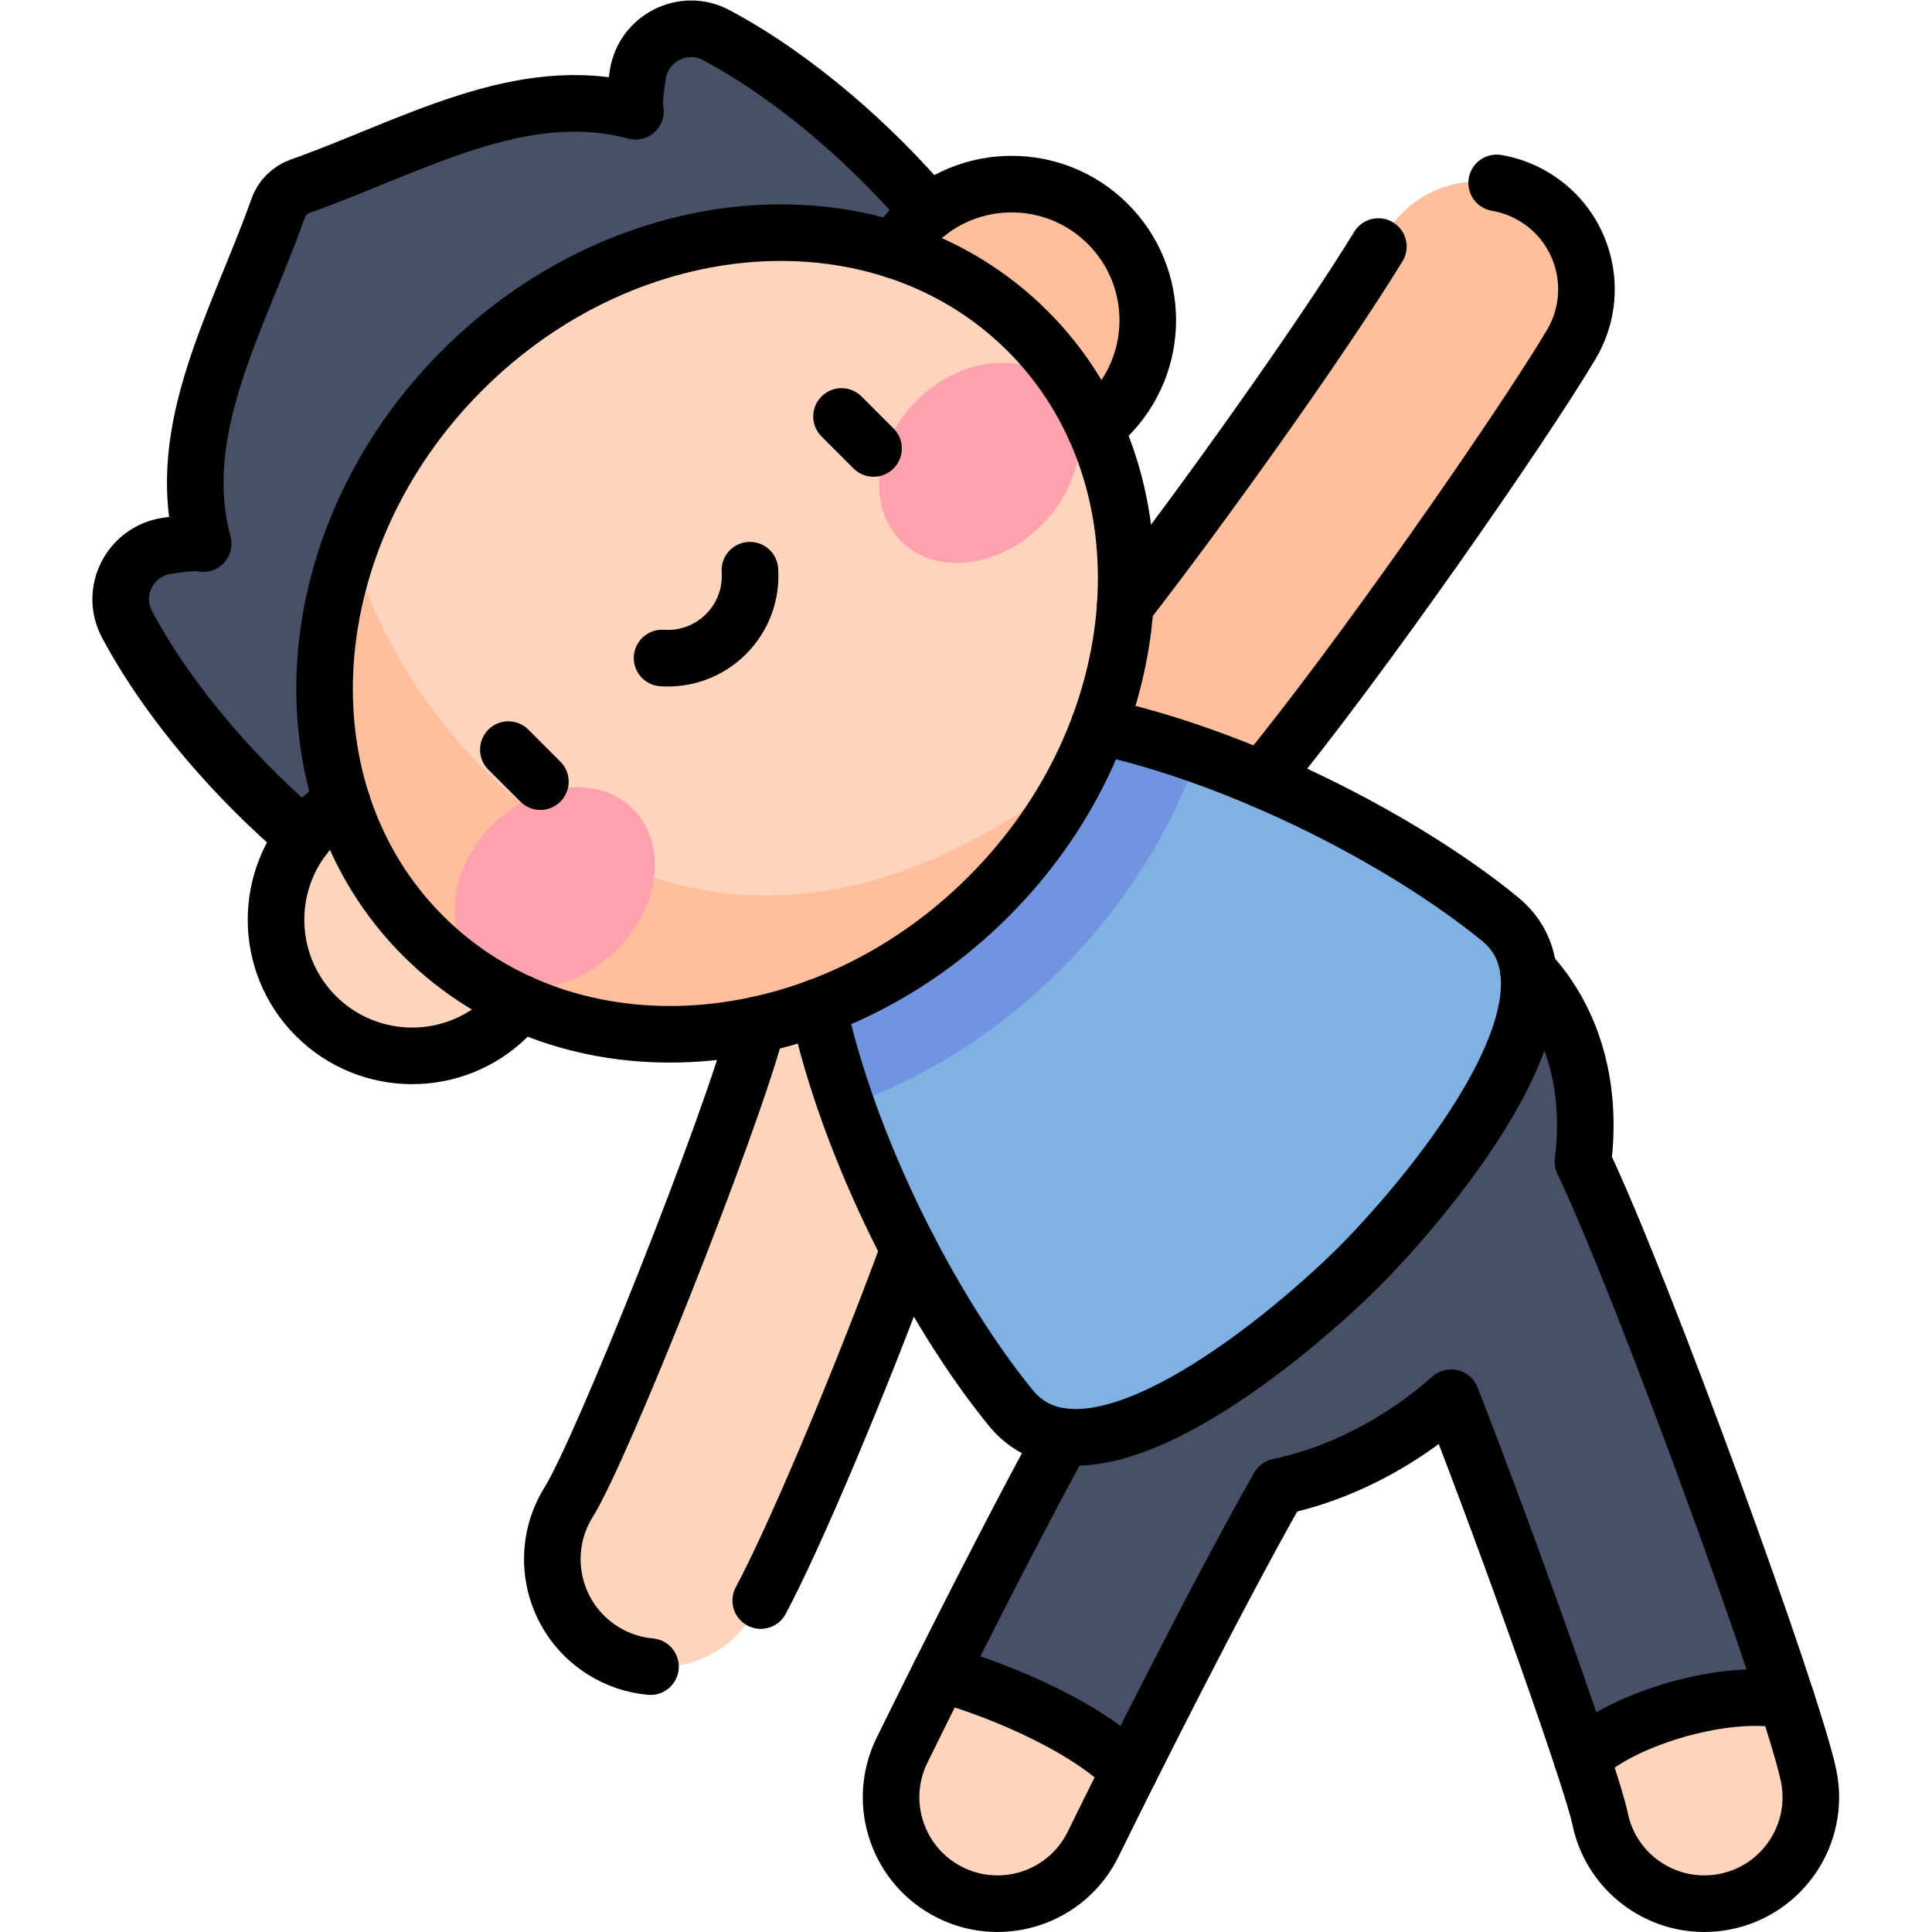
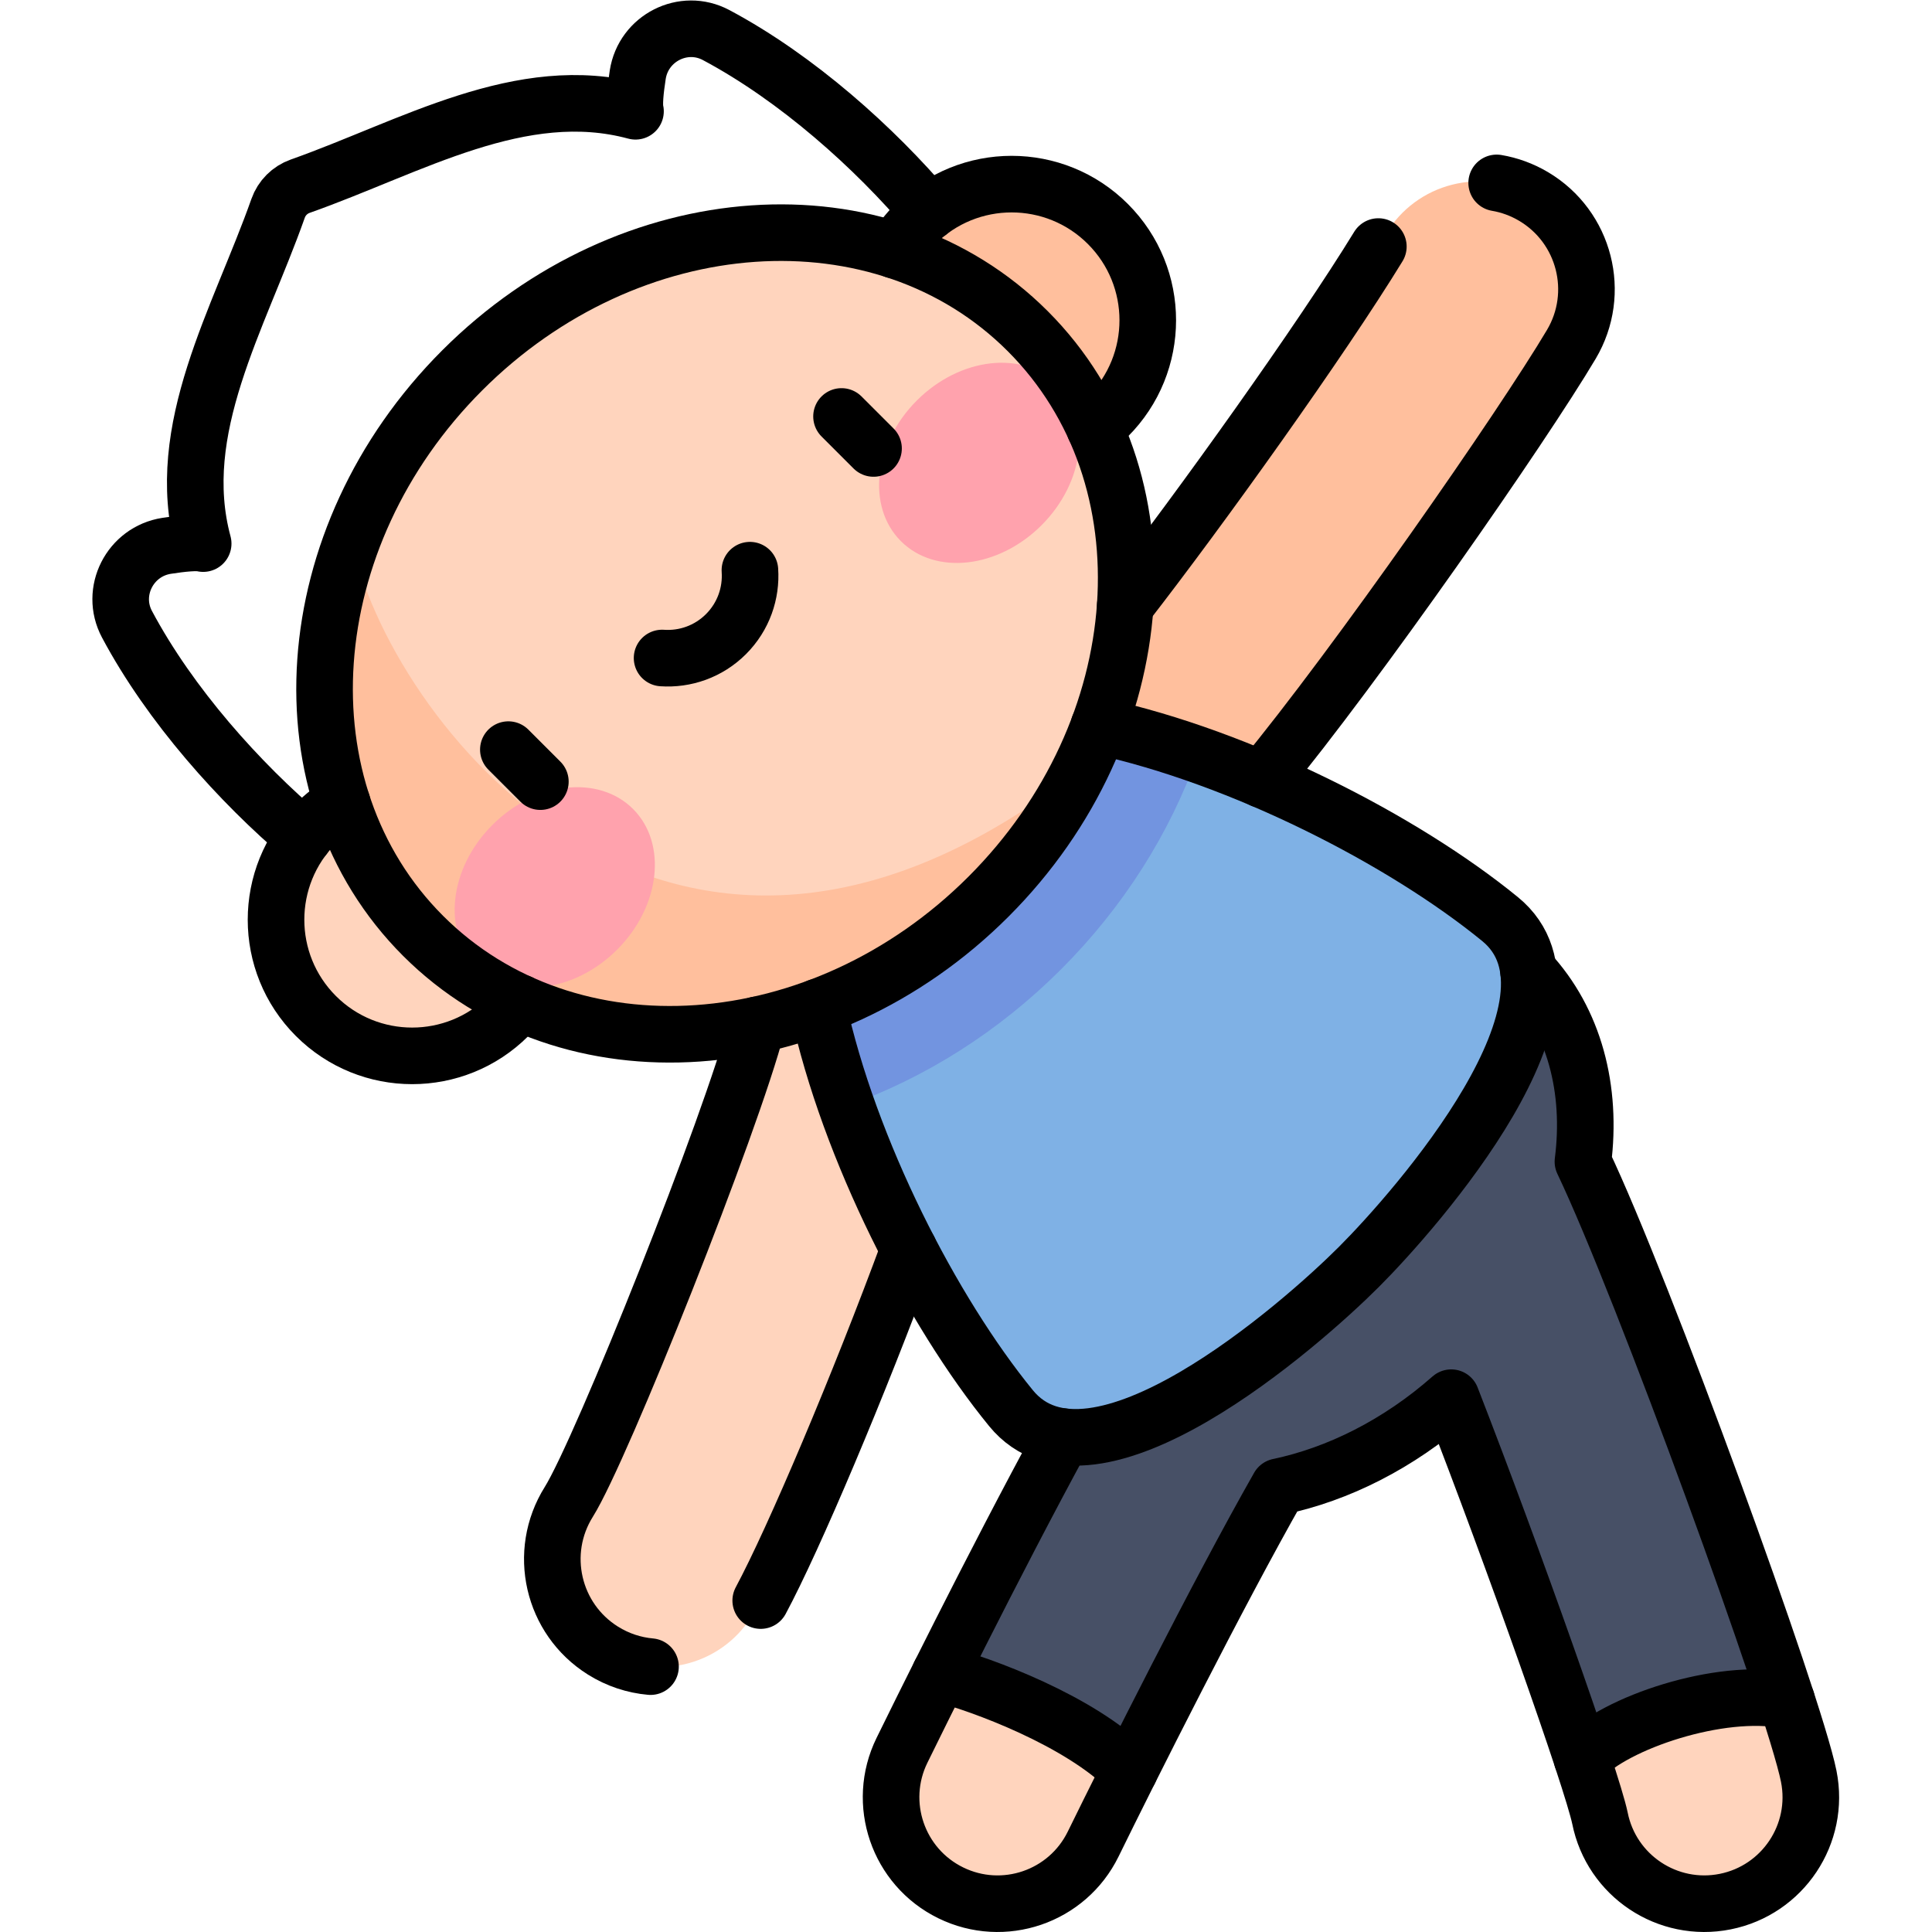
<svg xmlns="http://www.w3.org/2000/svg" version="1.1" id="svg7716" xml:space="preserve" width="682.667" height="682.667" viewBox="0 0 682.667 682.667">
  <defs id="defs7720">
    <clipPath clipPathUnits="userSpaceOnUse" id="clipPath7730">
      <path d="M 0,512 H 512 V 0 H 0 Z" id="path7728" />
    </clipPath>
  </defs>
  <g id="g7722" transform="matrix(1.333,0,0,-1.333,0,682.667)">
    <g id="g7724">
      <g id="g7726" clip-path="url(#clipPath7730)">
        <g id="g7732" transform="translate(264.409,428.961)">
-           <path d="m 0,0 c -8.569,19.614 -40.272,55.592 -74.572,73.869 -8.662,4.616 -19.282,-0.806 -20.786,-10.506 -0.658,-4.242 -1.019,-8.019 -0.594,-9.694 -30.335,8.184 -59.466,-9.464 -88.872,-19.858 -2.743,-0.97 -4.898,-3.125 -5.867,-5.869 -10.395,-29.405 -28.042,-58.536 -19.859,-88.871 -1.675,0.424 -5.452,0.064 -9.694,-0.593 -9.7,-1.504 -15.122,-12.124 -10.506,-20.788 18.276,-34.298 54.255,-66.002 73.868,-74.571 z" style="fill:#475066;fill-opacity:1;fill-rule:nonzero;stroke:none" id="path7734" />
-         </g>
+           </g>
        <g id="g7736" transform="translate(479.457,41.265)">
          <path d="m 0,0 c -3.849,19.246 -44.124,129.995 -59.858,162.929 2.516,19.794 -2.514,38.622 -15.691,51.799 -26.368,26.369 -75.371,20.118 -109.45,-13.961 -34.079,-34.08 -40.33,-83.082 -13.962,-109.451 0.426,-0.424 0.872,-0.817 1.309,-1.225 -18.63,-34.192 -39.516,-76.675 -42.717,-83.211 -6.858,-13.997 -1.068,-30.904 12.93,-37.761 13.978,-6.849 30.895,-1.087 37.76,12.931 9.51,19.411 33.05,66.341 49.186,94.716 15.737,3.31 31.738,11.279 45.725,23.603 16.463,-42.332 37.303,-101.317 39.418,-111.439 3.064,-15.322 17.961,-25.19 33.21,-22.14 C -6.855,-30.153 3.058,-15.284 0,0" style="fill:#ffd4bd;fill-opacity:1;fill-rule:nonzero;stroke:none" id="path7738" />
        </g>
        <g id="g7740" transform="translate(473.603,61.391)">
          <path d="m 0,0 c -12.614,38.935 -41.304,116.218 -54.005,142.803 2.517,19.794 -2.514,38.622 -15.69,51.799 -26.368,26.369 -75.371,20.118 -109.451,-13.961 -34.079,-34.079 -40.33,-83.082 -13.961,-109.451 0.425,-0.424 0.872,-0.817 1.308,-1.225 -11.611,-21.312 -24.098,-45.841 -32.635,-62.883 10.948,-2.788 37.165,-12.462 50.253,-25.729 11.378,22.687 27.515,54.138 39.541,75.287 15.738,3.31 31.739,11.279 45.726,23.603 C -76.581,48.531 -61.793,7.475 -54.26,-15.385 -45.596,-5.966 -17.647,3.492 0,0" style="fill:#475066;fill-opacity:1;fill-rule:nonzero;stroke:none" id="path7742" />
        </g>
        <g id="g7744" transform="translate(199.238,83.645)">
          <path d="m 0,0 c -8.387,-13.383 -26.033,-17.434 -39.415,-9.049 -13.382,8.386 -17.433,26.033 -9.049,39.415 9.383,14.973 49.041,115.17 51,131.615 1.85,15.667 15.972,26.949 31.661,25.152 C 49.888,185.338 61.15,171.156 59.355,155.467 56.139,127.546 12.272,19.587 0,0" style="fill:#ffd4bd;fill-opacity:1;fill-rule:nonzero;stroke:none" id="path7746" />
        </g>
        <g id="g7748" transform="translate(322.55,292.078)">
          <path d="m 0,0 c -11.414,-10.914 -29.515,-10.51 -40.43,0.904 -10.915,11.414 -10.544,29.542 0.903,40.429 11.426,10.906 65.423,84.802 84.323,116.635 8.06,13.577 25.606,18.053 39.186,9.991 13.58,-8.063 18.053,-25.606 9.991,-39.187 C 78.371,102.493 19.584,18.749 0,0" style="fill:#ffbf9d;fill-opacity:1;fill-rule:nonzero;stroke:none" id="path7750" />
        </g>
        <g id="g7752" transform="translate(360.199,176.289)">
          <path d="M 0,0 C 15.226,15.226 63.905,70.591 37.424,92.218 -6.632,128.197 -101.42,167.187 -134.303,134.304 -167.186,101.421 -128.196,6.633 -92.217,-37.424 -70.59,-63.904 -15.225,-15.225 0,0" style="fill:#7fb1e5;fill-opacity:1;fill-rule:nonzero;stroke:none" id="path7754" />
        </g>
        <g id="g7756" transform="translate(281.285,255.204)">
          <path d="M 0,0 C 16.484,16.485 28.809,35.973 36.255,56.895 -0.525,69.818 -37.312,73.466 -55.389,55.389 -73.466,37.312 -69.818,0.525 -56.895,-36.256 -35.973,-28.809 -16.485,-16.484 0,0" style="fill:#7294e0;fill-opacity:1;fill-rule:nonzero;stroke:none" id="path7758" />
        </g>
        <g id="g7760" transform="translate(134.769,293.845)">
          <path d="m 0,0 c -14.092,14.092 -36.939,14.092 -51.032,0 -14.092,-14.093 -14.092,-36.94 0,-51.032 14.093,-14.092 36.94,-14.092 51.032,0 C 14.093,-36.94 14.093,-14.093 0,0" style="fill:#ffd4bd;fill-opacity:1;fill-rule:nonzero;stroke:none" id="path7762" />
        </g>
        <g id="g7764" transform="translate(242.644,401.721)">
          <path d="m 0,0 c -14.092,14.092 -14.092,36.939 0,51.031 14.092,14.093 36.94,14.093 51.032,0 C 65.124,36.939 65.124,14.092 51.032,0 36.94,-14.093 14.092,-14.093 0,0" style="fill:#ffbf9d;fill-opacity:1;fill-rule:nonzero;stroke:none" id="path7766" />
        </g>
        <g id="g7768" transform="translate(272.422,424.352)">
          <path d="m 0,0 c 38.522,-38.523 33.871,-105.633 -10.391,-149.894 -44.26,-44.261 -111.371,-48.914 -149.893,-10.39 -38.523,38.522 -33.87,105.632 10.39,149.892 C -105.632,33.87 -38.522,38.522 0,0" style="fill:#ffd4bd;fill-opacity:1;fill-rule:nonzero;stroke:none" id="path7770" />
        </g>
        <g id="g7772" transform="translate(286.265,308.057)">
          <path d="m 0,0 c -109.493,-85.516 -184.158,15.354 -192.978,60.742 -13.861,-37.192 -7.983,-77.897 18.851,-104.731 38.523,-38.524 105.633,-33.871 149.894,10.39 C -14.037,-23.402 -5.948,-11.992 0,0" style="fill:#ffbf9d;fill-opacity:1;fill-rule:nonzero;stroke:none" id="path7774" />
        </g>
        <g id="g7776" transform="translate(167.81,297.683)">
          <path d="m 0,0 c 9.13,-9.129 7.237,-25.823 -4.227,-37.286 -11.463,-11.464 -28.157,-13.357 -37.287,-4.228 -9.129,9.129 -7.236,25.824 4.228,37.287 C -25.822,7.237 -9.129,9.129 0,0" style="fill:#ffa2ad;fill-opacity:1;fill-rule:nonzero;stroke:none" id="path7778" />
        </g>
        <g id="g7780" transform="translate(238.807,368.679)">
          <path d="M 0,0 C 9.129,-9.129 25.823,-7.236 37.286,4.228 48.75,15.691 50.643,32.385 41.514,41.515 32.385,50.644 15.69,48.751 4.227,37.287 -7.237,25.823 -9.13,9.13 0,0" style="fill:#ffa2ad;fill-opacity:1;fill-rule:nonzero;stroke:none" id="path7782" />
        </g>
        <g id="g7784" transform="translate(272.422,424.352)">
          <path d="m 0,0 c 38.522,-38.523 33.871,-105.633 -10.391,-149.894 -44.26,-44.261 -111.371,-48.914 -149.893,-10.39 -38.523,38.522 -33.87,105.632 10.39,149.892 C -105.632,33.87 -38.522,38.522 0,0 Z" style="fill:none;stroke:#000000;stroke-width:15;stroke-linecap:round;stroke-linejoin:round;stroke-miterlimit:10;stroke-dasharray:none;stroke-opacity:1" id="path7786" />
        </g>
        <g id="g7788" transform="translate(290.178,398.656)">
          <path d="m 0,0 c 1.213,0.937 2.386,1.951 3.499,3.063 14.092,14.093 14.092,36.941 0,51.033 -14.093,14.092 -36.94,14.092 -51.032,0 -2.14,-2.139 -3.948,-4.483 -5.439,-6.963" style="fill:none;stroke:#000000;stroke-width:15;stroke-linecap:round;stroke-linejoin:round;stroke-miterlimit:10;stroke-dasharray:none;stroke-opacity:1" id="path7790" />
        </g>
        <g id="g7792" transform="translate(137.833,246.311)">
          <path d="m 0,0 c -0.937,-1.214 -1.951,-2.387 -3.064,-3.499 -14.092,-14.092 -36.94,-14.092 -51.033,0 -14.091,14.092 -14.091,36.939 0,51.032 2.14,2.139 4.483,3.948 6.964,5.439" style="fill:none;stroke:#000000;stroke-width:15;stroke-linecap:round;stroke-linejoin:round;stroke-miterlimit:10;stroke-dasharray:none;stroke-opacity:1" id="path7794" />
        </g>
        <g id="g7796" transform="translate(246.273,455.918)">
          <path d="m 0,0 c -14.405,16.995 -34.907,35.439 -56.437,46.912 -8.663,4.616 -19.282,-0.806 -20.786,-10.506 -0.657,-4.242 -1.018,-8.019 -0.593,-9.694 -30.335,8.184 -59.466,-9.464 -88.872,-19.858 -2.744,-0.97 -4.899,-3.125 -5.868,-5.869 -10.395,-29.405 -28.042,-58.536 -19.858,-88.871 -1.675,0.424 -5.452,0.064 -9.694,-0.593 -9.701,-1.504 -15.122,-12.125 -10.506,-20.787 11.471,-21.529 29.917,-42.032 46.912,-56.436" style="fill:none;stroke:#000000;stroke-width:15;stroke-linecap:round;stroke-linejoin:round;stroke-miterlimit:10;stroke-dasharray:none;stroke-opacity:1" id="path7798" />
        </g>
        <g id="g7800" transform="translate(134.753,313.421)">
          <path d="M 0,0 8.485,-8.485" style="fill:none;stroke:#000000;stroke-width:15;stroke-linecap:round;stroke-linejoin:round;stroke-miterlimit:10;stroke-dasharray:none;stroke-opacity:1" id="path7802" />
        </g>
        <g id="g7804" transform="translate(223.068,401.736)">
          <path d="M 0,0 8.485,-8.485" style="fill:none;stroke:#000000;stroke-width:15;stroke-linecap:round;stroke-linejoin:round;stroke-miterlimit:10;stroke-dasharray:none;stroke-opacity:1" id="path7806" />
        </g>
        <g id="g7808" transform="translate(175.501,337.704)">
          <path d="m 0,0 c 6.079,-0.418 12.299,1.69 16.946,6.338 4.647,4.646 6.756,10.867 6.338,16.945" style="fill:none;stroke:#000000;stroke-width:15;stroke-linecap:round;stroke-linejoin:round;stroke-miterlimit:10;stroke-dasharray:none;stroke-opacity:1" id="path7810" />
        </g>
        <g id="g7812" transform="translate(216.855,245.21)">
          <path d="m 0,0 c 8.204,-37.822 30.174,-80.687 51.128,-106.345 21.627,-26.48 76.992,22.199 92.217,37.424 C 158.57,-53.695 207.25,1.67 180.769,23.297 155.11,44.251 112.247,66.221 74.424,74.425" style="fill:none;stroke:#000000;stroke-width:15;stroke-linecap:round;stroke-linejoin:round;stroke-miterlimit:10;stroke-dasharray:none;stroke-opacity:1" id="path7814" />
        </g>
        <g id="g7816" transform="translate(365.371,446.775)">
          <path d="M 0,0 C -15.169,-24.766 -47.123,-69.442 -67.095,-95.124" style="fill:none;stroke:#000000;stroke-width:15;stroke-linecap:round;stroke-linejoin:round;stroke-miterlimit:10;stroke-dasharray:none;stroke-opacity:1" id="path7818" />
        </g>
        <g id="g7820" transform="translate(334.546,305.477)">
          <path d="m 0,0 c 25.205,30.551 68.857,93.276 81.977,115.374 8.062,13.58 3.588,31.124 -9.991,39.187 -3.113,1.848 -6.434,3.037 -9.802,3.609" style="fill:none;stroke:#000000;stroke-width:15;stroke-linecap:round;stroke-linejoin:round;stroke-miterlimit:10;stroke-dasharray:none;stroke-opacity:1" id="path7822" />
        </g>
        <g id="g7824" transform="translate(201.648,87.855)">
          <path d="M 0,0 C 8.735,16.273 26.016,57.049 39.295,93.08" style="fill:none;stroke:#000000;stroke-width:15;stroke-linecap:round;stroke-linejoin:round;stroke-miterlimit:10;stroke-dasharray:none;stroke-opacity:1" id="path7826" />
        </g>
        <g id="g7828" transform="translate(200.695,240.47)">
          <path d="m 0,0 c -6.757,-26.086 -41.255,-112.627 -49.921,-126.458 -8.384,-13.382 -4.333,-31.029 9.049,-39.415 3.948,-2.475 8.268,-3.865 12.613,-4.254" style="fill:none;stroke:#000000;stroke-width:15;stroke-linecap:round;stroke-linejoin:round;stroke-miterlimit:10;stroke-dasharray:none;stroke-opacity:1" id="path7830" />
        </g>
        <g id="g7832" transform="translate(281.784,131.317)">
          <path d="m 0,0 c -18.624,-34.185 -39.497,-76.64 -42.696,-83.173 -6.858,-13.997 -1.069,-30.904 12.929,-37.761 13.979,-6.849 30.895,-1.087 37.761,12.931 9.51,19.412 33.05,66.341 49.186,94.717 15.737,3.309 31.738,11.278 45.725,23.603 16.463,-42.333 37.303,-101.318 39.418,-111.44 3.064,-15.321 17.961,-25.19 33.21,-22.14 15.284,3.056 25.197,17.926 22.14,33.21 -3.849,19.246 -44.124,129.995 -59.859,162.929 2.433,19.133 -2.21,37.347 -14.42,50.443" style="fill:none;stroke:#000000;stroke-width:15;stroke-linecap:round;stroke-linejoin:round;stroke-miterlimit:10;stroke-dasharray:none;stroke-opacity:1" id="path7834" />
        </g>
        <g id="g7836" transform="translate(419.344,46.006)">
          <path d="M 0,0 C 8.664,9.419 36.612,18.877 54.26,15.385" style="fill:none;stroke:#000000;stroke-width:15;stroke-linecap:round;stroke-linejoin:round;stroke-miterlimit:10;stroke-dasharray:none;stroke-opacity:1" id="path7838" />
        </g>
        <g id="g7840" transform="translate(249.17,68.473)">
          <path d="M 0,0 C 10.947,-2.788 37.165,-12.462 50.253,-25.729" style="fill:none;stroke:#000000;stroke-width:15;stroke-linecap:round;stroke-linejoin:round;stroke-miterlimit:10;stroke-dasharray:none;stroke-opacity:1" id="path7842" />
        </g>
      </g>
    </g>
  </g>
</svg>